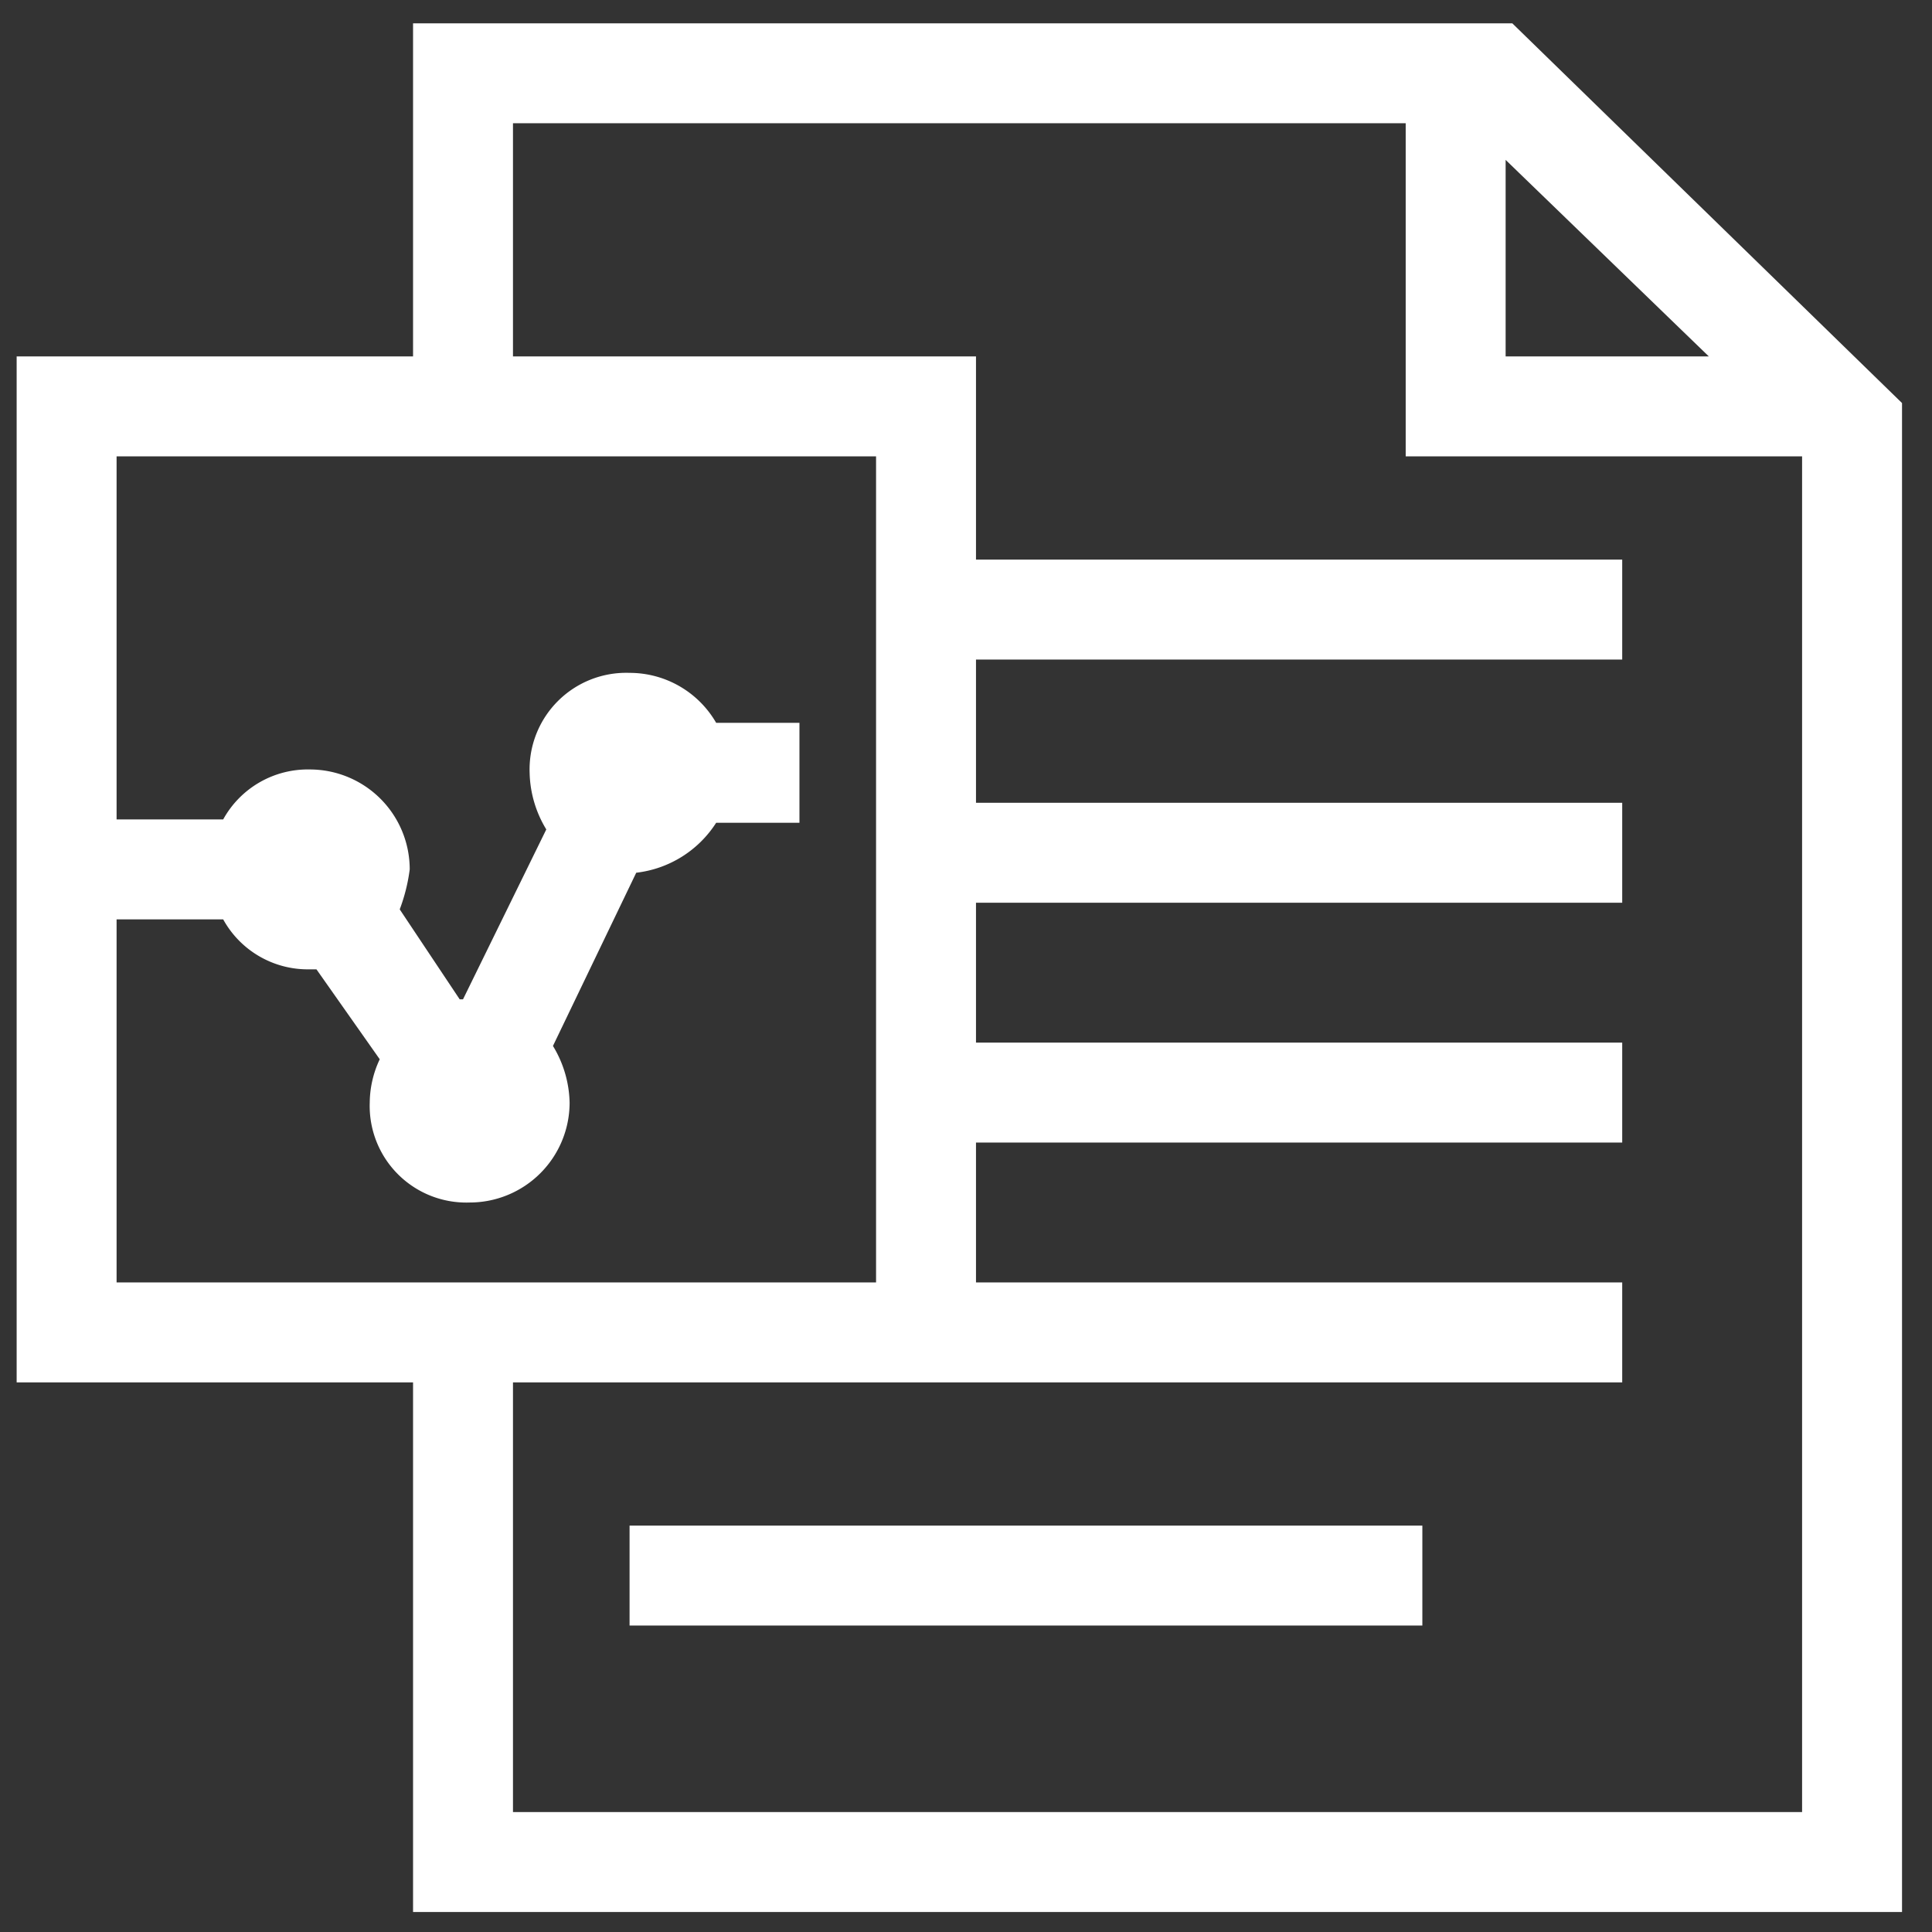
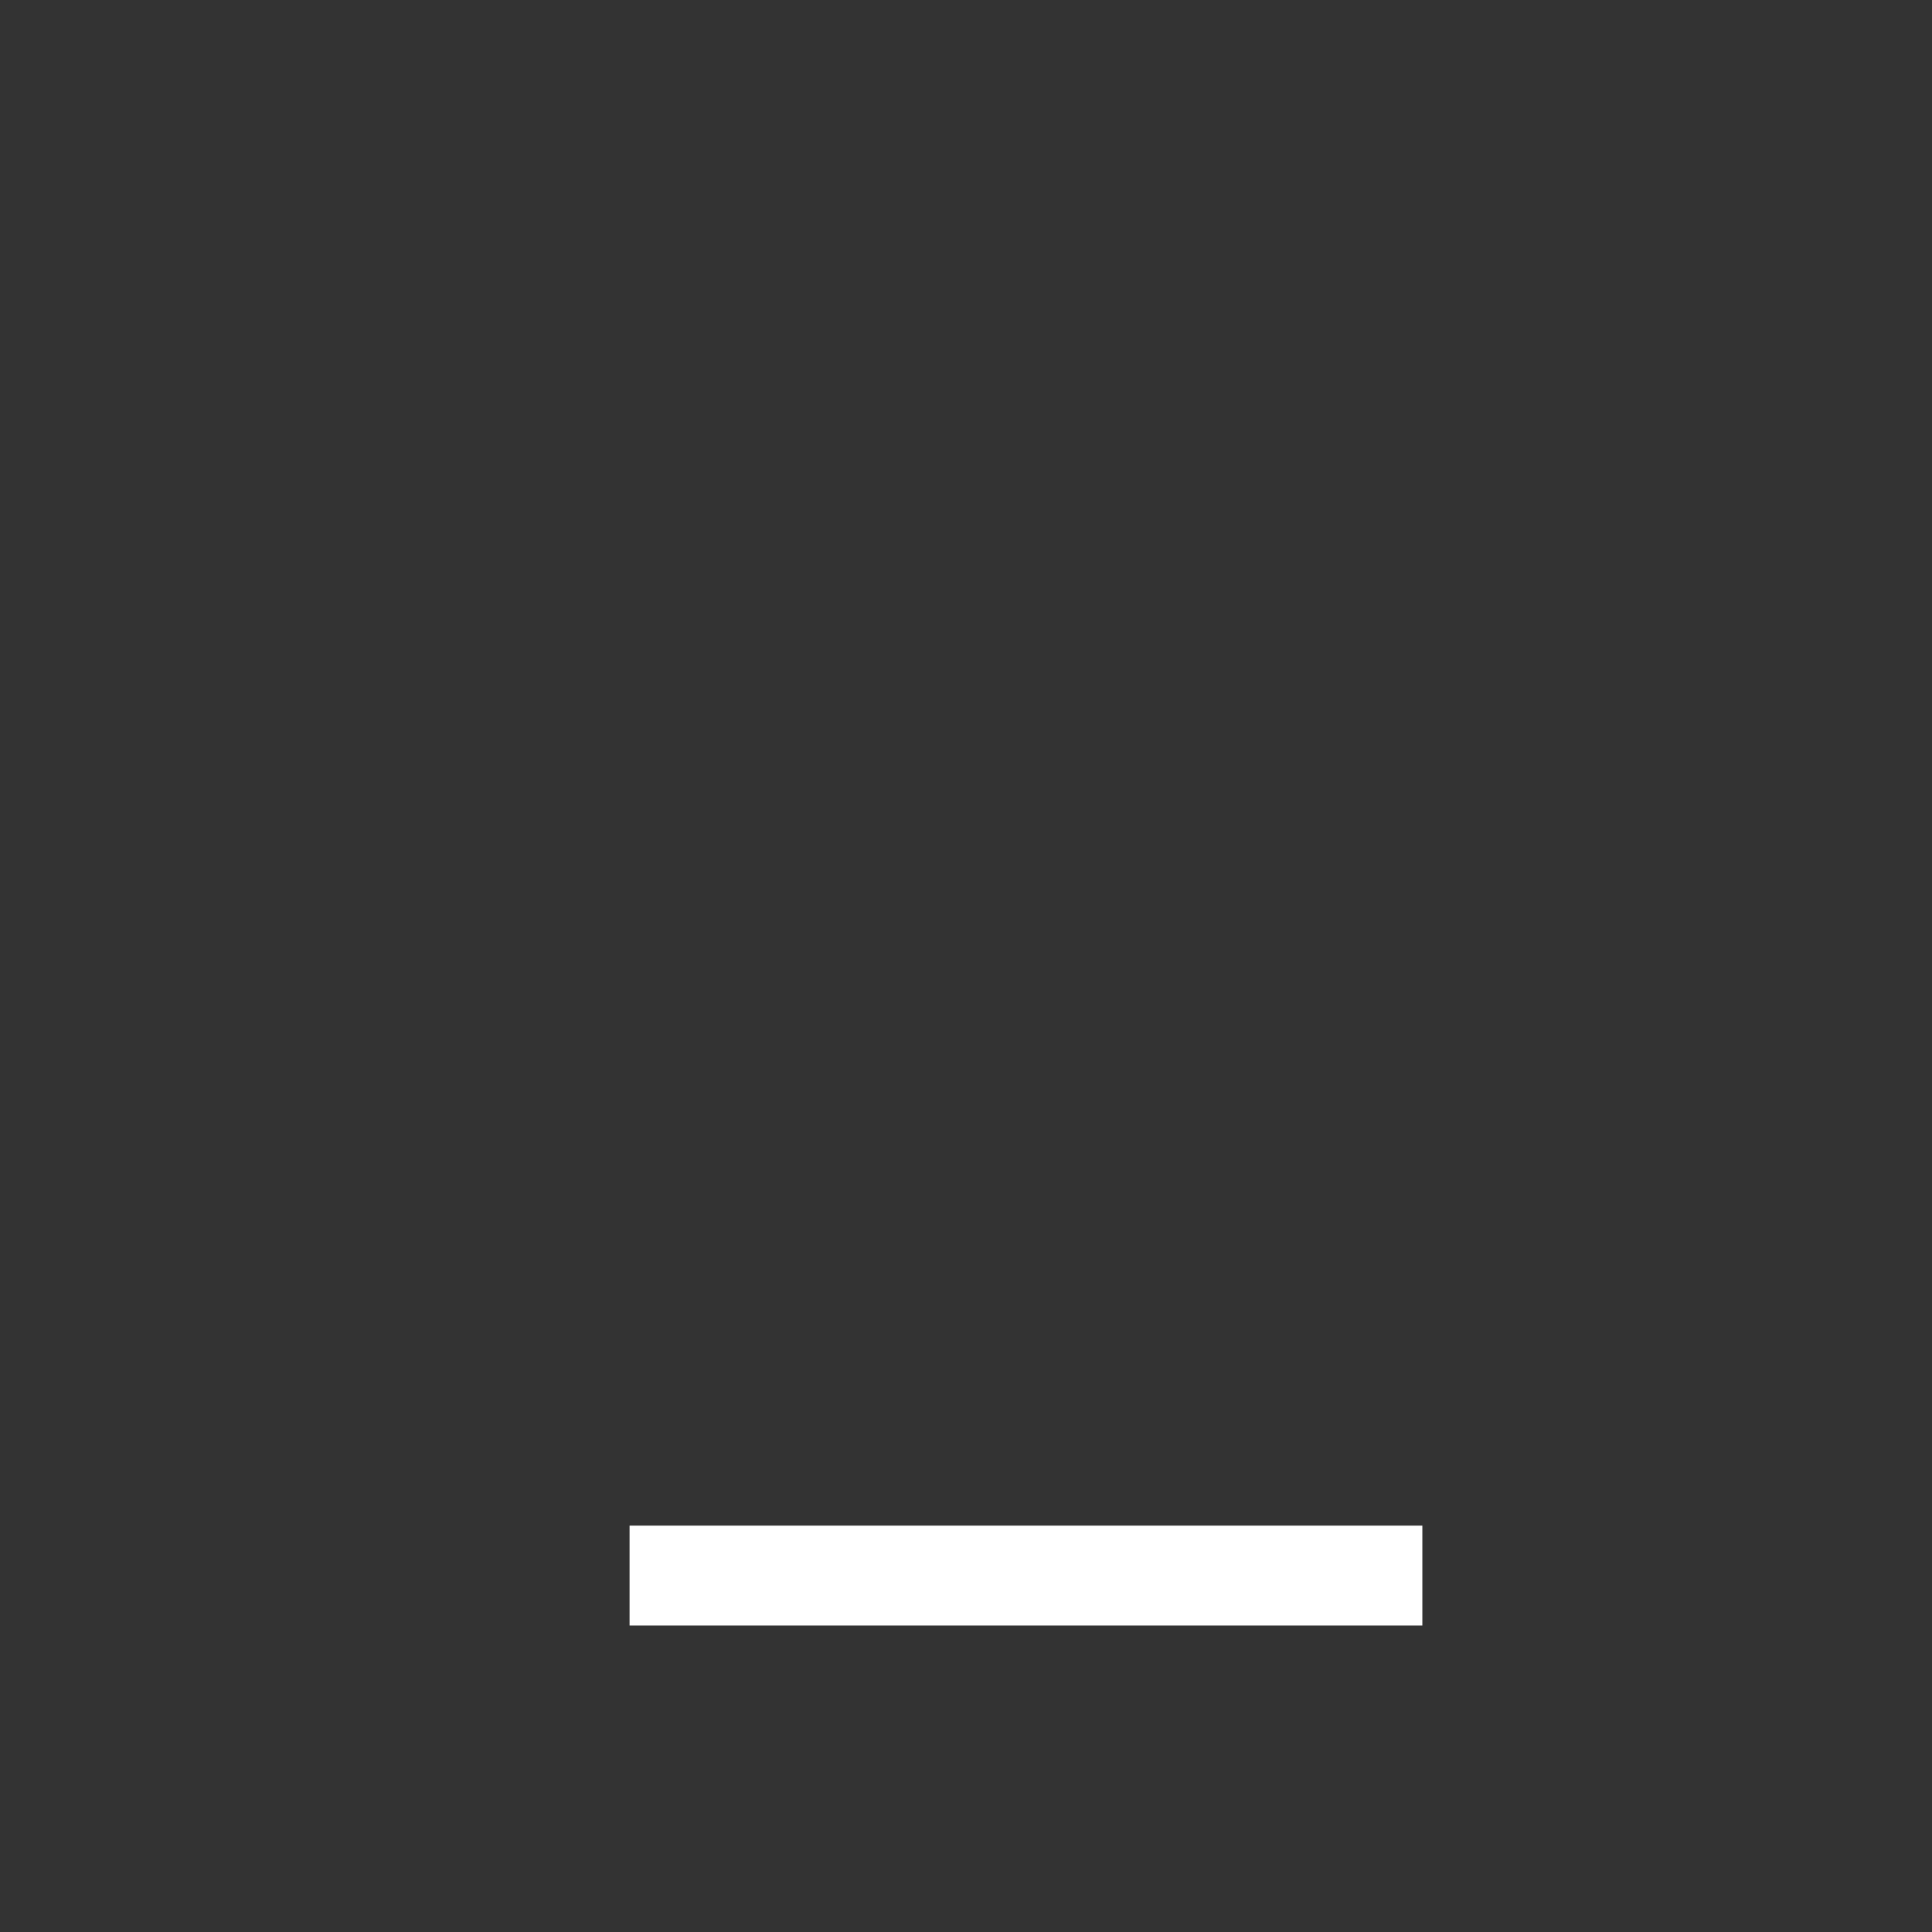
<svg xmlns="http://www.w3.org/2000/svg" id="final" width="58" height="58" viewBox="0 0 58 58">
  <rect x="0" y="0" width="58" height="58" fill="#333333" stroke="none" />
  <defs>
    <style>.cls-1{fill:#fff;}</style>
  </defs>
-   <path class="cls-1" d="M45.4.7h-33v10H.5V41.5H12.4V57.4H57.1V12.1Zm-.2,4.1,6.1,5.9H45.2ZM3.5,27.6H6.7a2.9,2.9,0,0,0,2.6,1.5h.2l1.9,2.7a3.1,3.1,0,0,0-.3,1.3,2.9,2.9,0,0,0,3,3,3,3,0,0,0,3-3,3.4,3.4,0,0,0-.5-1.7l2.5-5.2a3.3,3.3,0,0,0,2.4-1.5H24v-3H21.5a3,3,0,0,0-2.6-1.5,2.9,2.9,0,0,0-3,3,3.4,3.4,0,0,0,.5,1.7L13.9,30h-.1L12,27.3a5.3,5.3,0,0,0,.3-1.2,3,3,0,0,0-3-3,2.9,2.9,0,0,0-2.6,1.5H3.5V13.7H26.3V38.5H3.5ZM15.4,54.4V41.5H48.7v-3H29.3V34.3H48.7v-3H29.3V27.1H48.7v-3H29.3V19.8H48.7v-3H29.3V10.7H15.4v-7H42.2v10H54.1V54.4Z" />
  <rect class="cls-1" x="18.9" y="45.8" width="23.8" height="3" />
</svg>